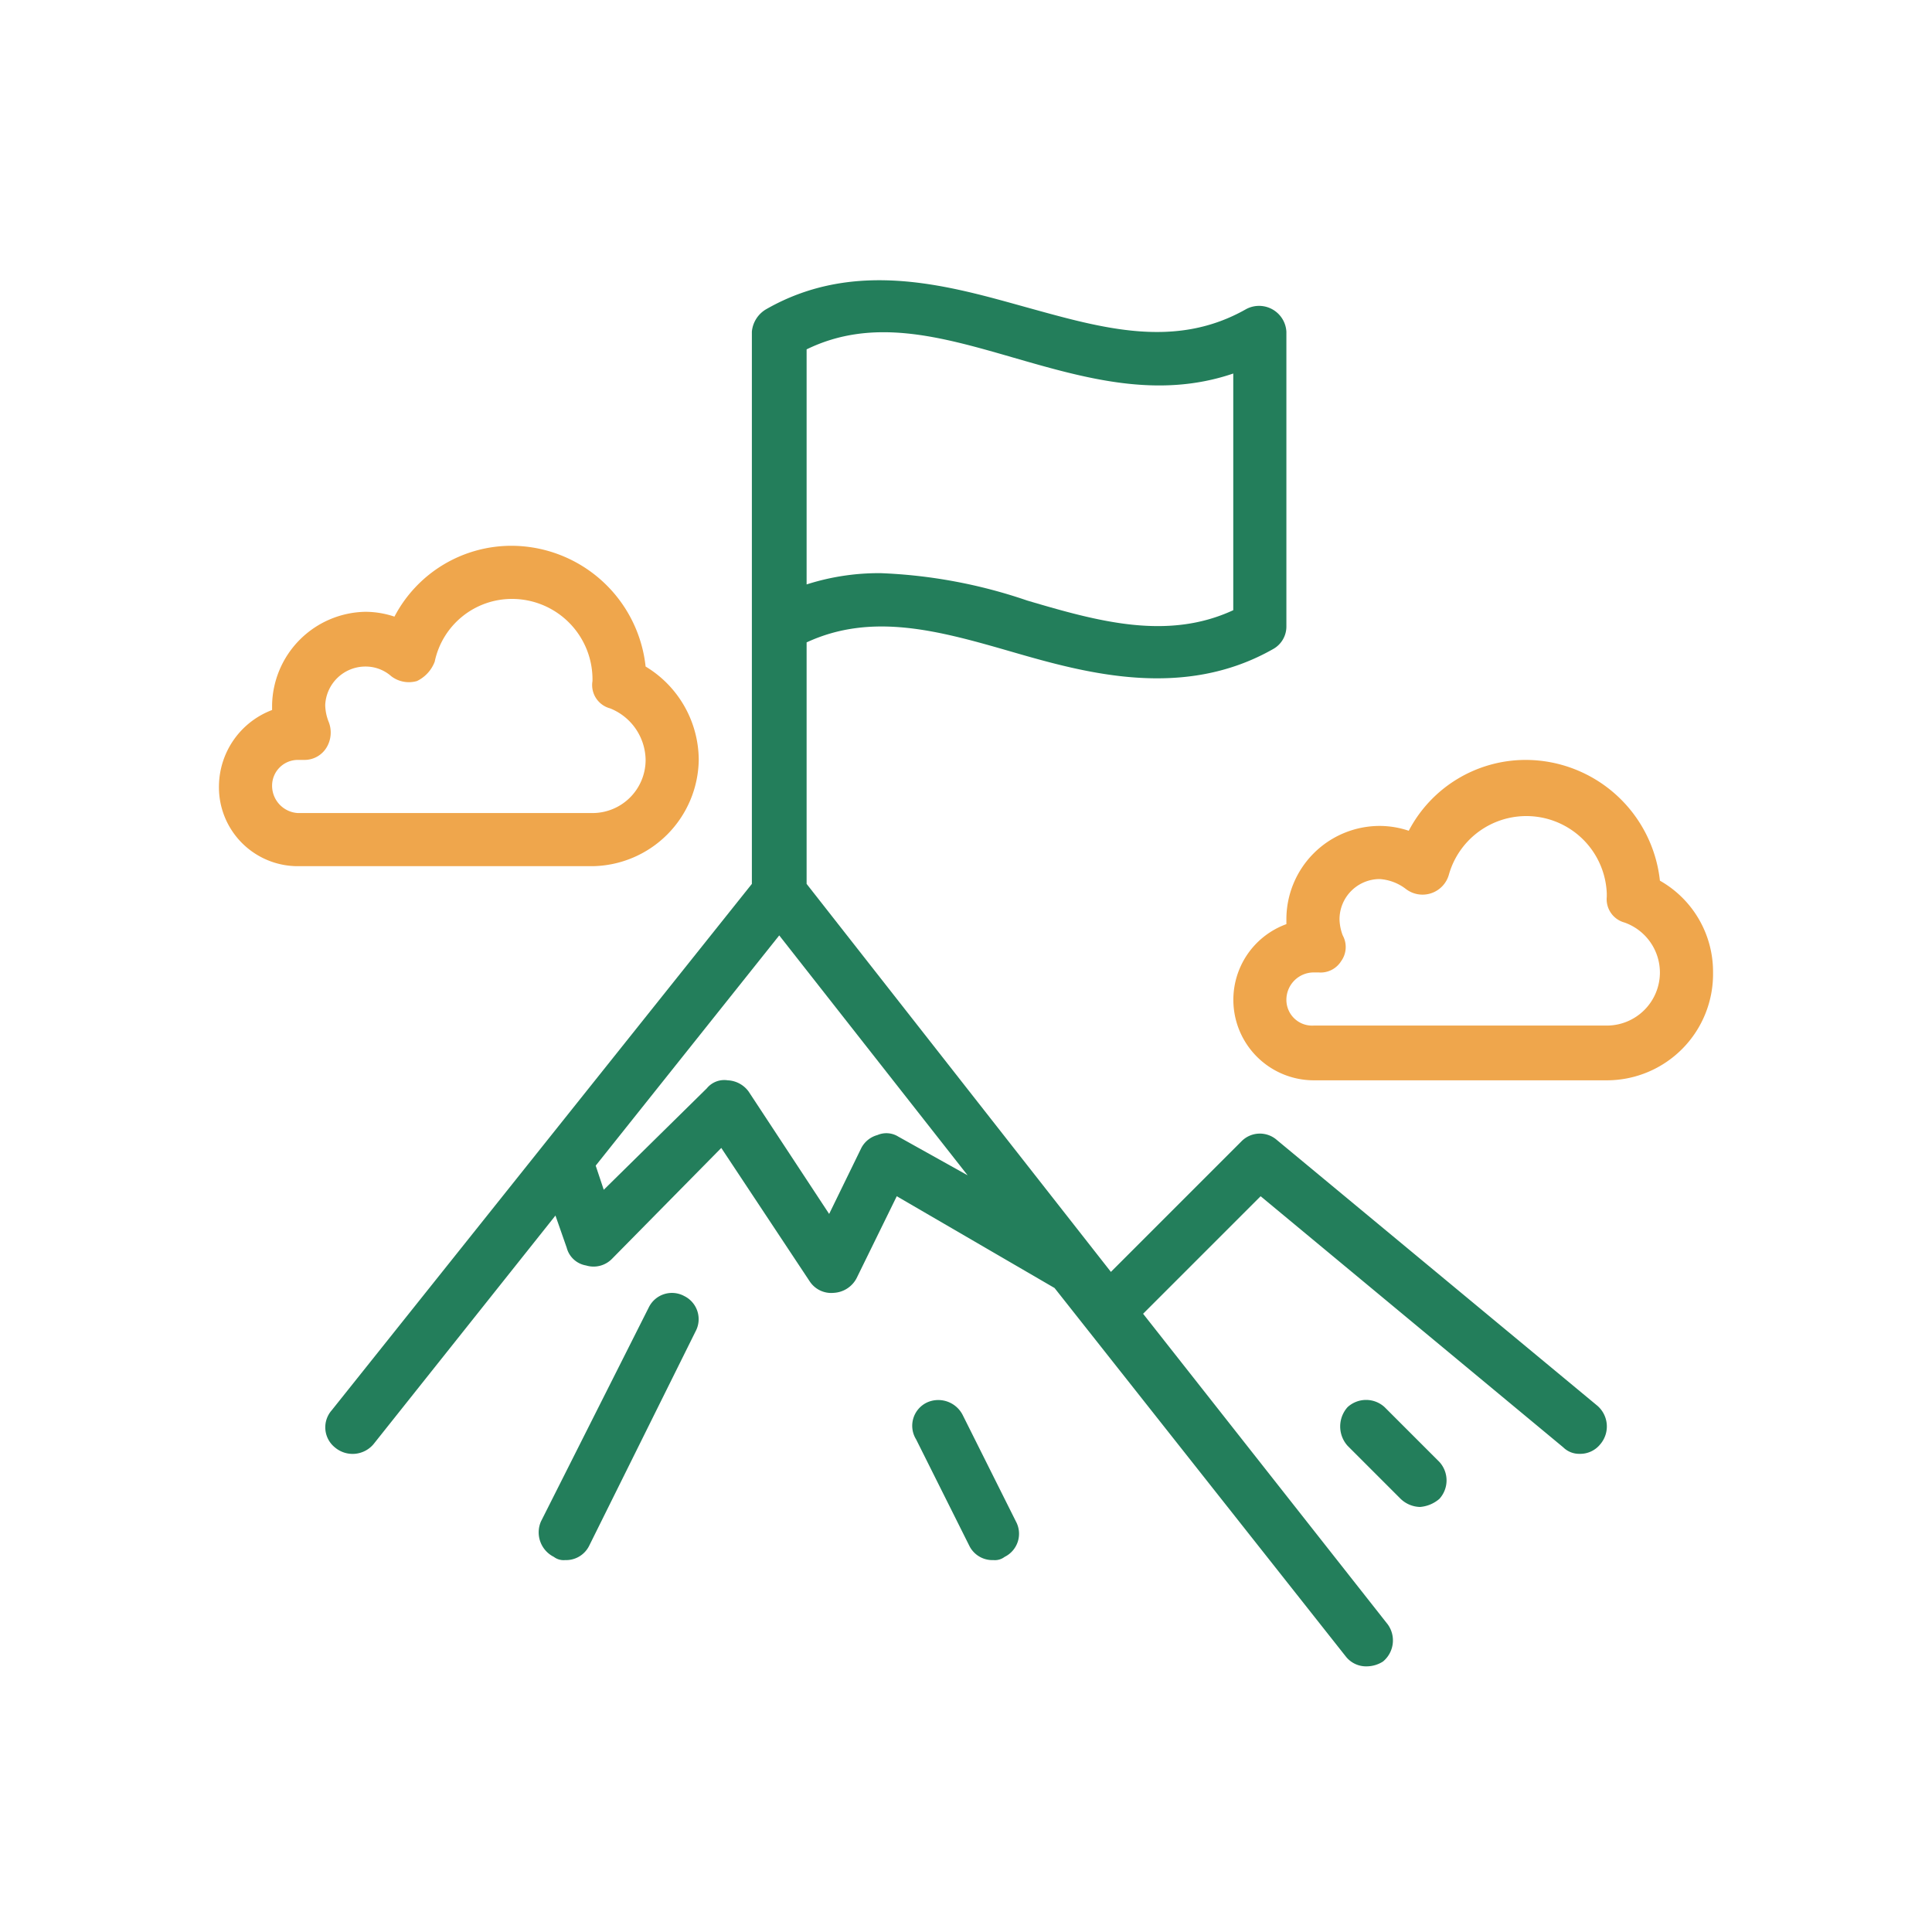
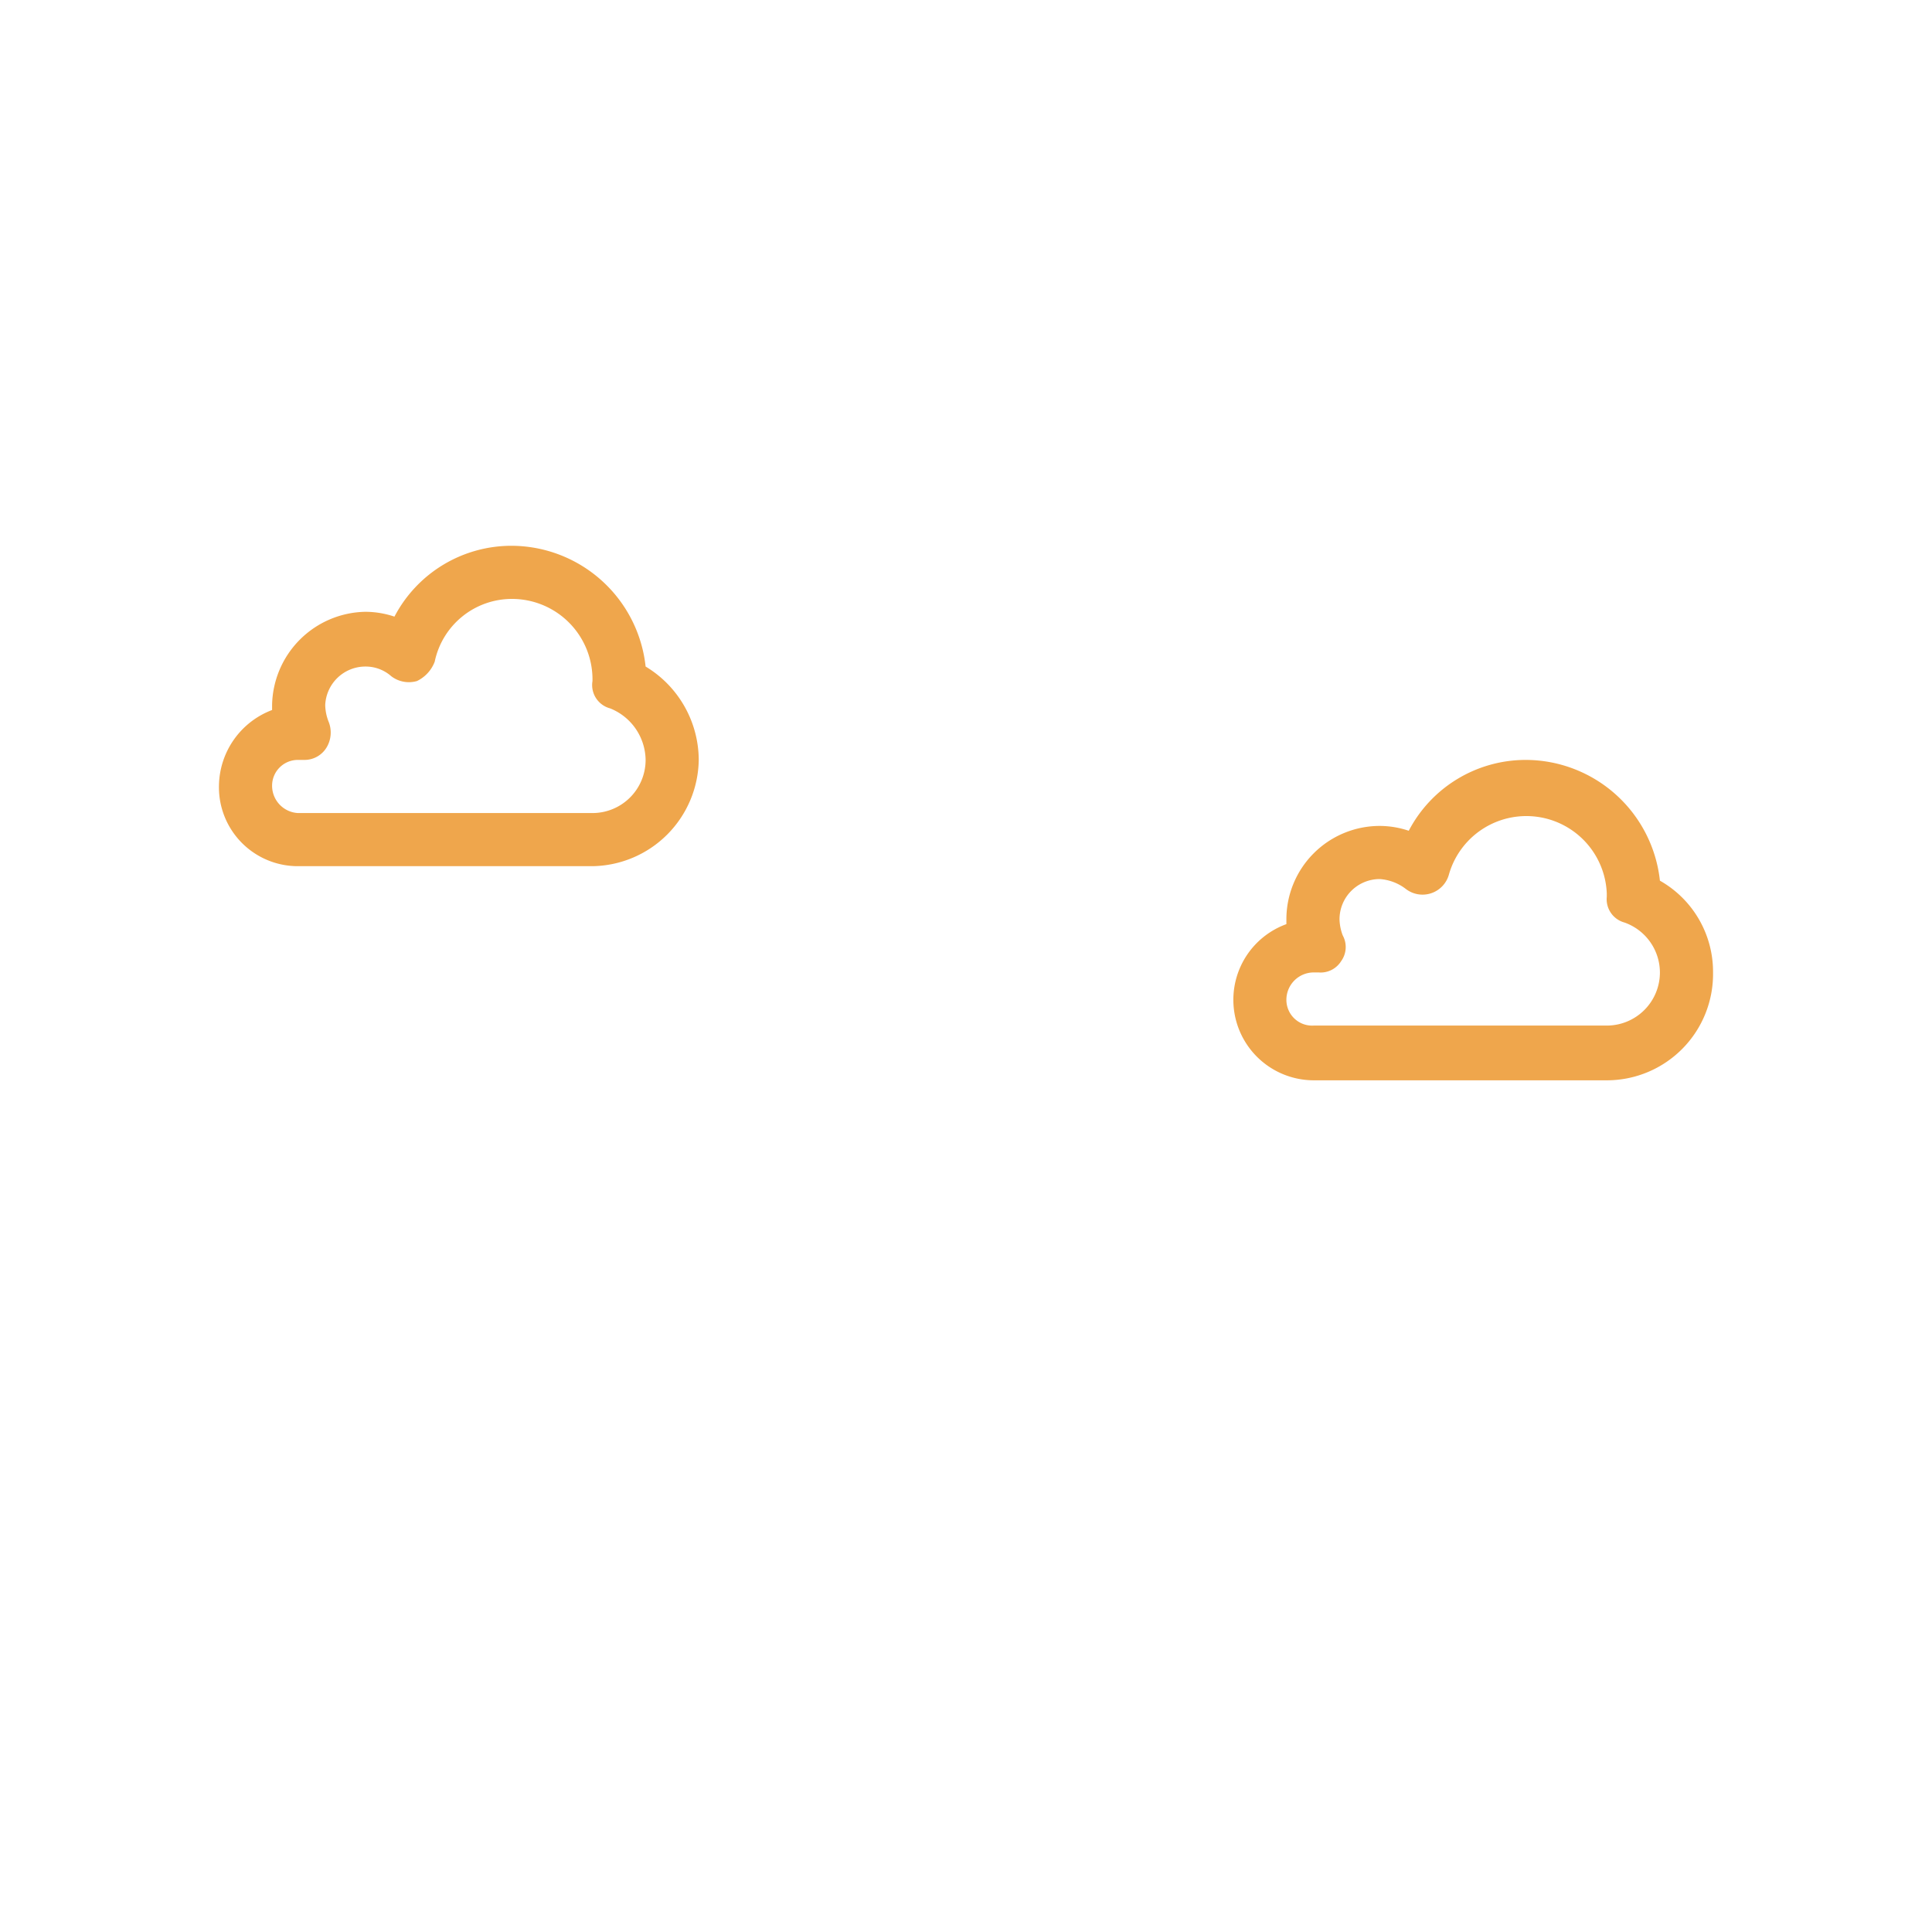
<svg xmlns="http://www.w3.org/2000/svg" width="120" height="120" data-name="Layer 1">
-   <path fill="#237e5b" d="M79.3 70.8a1.6 1.6 0 00-2.2.1L69 79 50.1 54.9v-15c4.1-1.9 8.3-.7 12.8.6s10.6 3 16.2-.2a1.6 1.6 0 00.8-1.4V20.6a1.7 1.7 0 00-2.5-1.4c-4.4 2.5-8.9 1.2-13.6-.1s-10.6-3.1-16.2.1a1.8 1.8 0 00-.9 1.4v34.3L20.6 87.6a1.6 1.6 0 00.2 2.3 1.7 1.7 0 002.4-.2l11.3-14.2.7 2a1.5 1.5 0 001.2 1.1 1.6 1.6 0 001.6-.4l6.8-6.9 5.5 8.3a1.6 1.6 0 001.5.7 1.7 1.7 0 001.4-.9l2.5-5.1 9.8 5.7 18.1 22.9a1.6 1.6 0 001.3.6 1.9 1.9 0 001-.3 1.7 1.7 0 00.3-2.3L71 81.6l7.3-7.3 18.8 15.6a1.4 1.4 0 001 .4 1.6 1.6 0 001.3-.6 1.7 1.7 0 00-.2-2.4zM50.1 21.7c4.1-2 8.3-.8 12.8.5s9 2.6 13.7 1v14.7c-4.1 1.9-8.4.7-12.8-.6a31.8 31.8 0 00-9.1-1.7 14.7 14.7 0 00-4.6.7zm5.7 48.9a1.4 1.4 0 00-1.3-.1 1.6 1.6 0 00-1 .8l-2 4.1-5-7.6a1.7 1.7 0 00-1.3-.7 1.4 1.4 0 00-1.3.5l-6.4 6.3-.5-1.5 11.4-14.3L60.1 73zm4 17.3a1.7 1.7 0 00-2.2-.8 1.6 1.6 0 00-.7 2.3l3.3 6.6a1.6 1.6 0 001.5.9 1 1 0 00.7-.2 1.6 1.6 0 00.7-2.2zm-17.3-7.4a1.6 1.6 0 00-2.2.7l-6.7 13.3a1.7 1.7 0 00.8 2.2 1 1 0 00.7.2 1.6 1.6 0 001.5-.9l6.6-13.3a1.6 1.6 0 00-.7-2.2zM86 87.4a1.7 1.7 0 00-2.3 0 1.8 1.8 0 000 2.4l3.3 3.3a1.8 1.8 0 001.2.5 2.1 2.1 0 001.2-.5 1.7 1.7 0 000-2.3z" />
  <g fill="#efa64c">
    <path d="M40.1 41.4a8.4 8.4 0 00-8.3-7.5 8.2 8.2 0 00-7.3 4.4 5.7 5.7 0 00-1.8-.3 5.9 5.9 0 00-5.8 5.8v.3a5.1 5.1 0 00-3.3 4.7 4.9 4.9 0 004.9 5h18.3a6.7 6.7 0 006.6-6.6 6.8 6.8 0 00-3.3-5.8zm-3.3 9.1H18.5a1.7 1.7 0 01-1.6-1.7 1.6 1.6 0 011.6-1.6h.4a1.6 1.6 0 001.4-.8 1.8 1.8 0 00.1-1.6 3 3 0 01-.2-1 2.5 2.5 0 012.5-2.4 2.4 2.4 0 011.6.6 1.8 1.8 0 001.6.3 2.2 2.2 0 001.1-1.2 4.9 4.9 0 014.8-3.9 5 5 0 015 5.1 1.5 1.5 0 001.1 1.7 3.5 3.5 0 012.2 3.2 3.3 3.3 0 01-3.3 3.3zM103.1 54.7a8.4 8.4 0 00-8.3-7.5 8.2 8.2 0 00-7.3 4.4 5.7 5.7 0 00-1.8-.3 5.8 5.8 0 00-5.8 5.8v.3a5 5 0 001.7 9.7h18.2a6.6 6.6 0 006.6-6.7 6.5 6.5 0 00-3.3-5.7zm-3.3 9H81.6a1.6 1.6 0 01-1.7-1.6 1.7 1.7 0 011.7-1.7h.3a1.5 1.5 0 001.4-.7 1.5 1.5 0 00.1-1.6 3 3 0 01-.2-1 2.5 2.5 0 012.5-2.5 3 3 0 011.6.6 1.7 1.7 0 002.7-.9 5 5 0 019.8 1.2v.2a1.5 1.5 0 001.1 1.6 3.3 3.3 0 012.2 3.1 3.3 3.3 0 01-3.3 3.3z" />
  </g>
</svg>